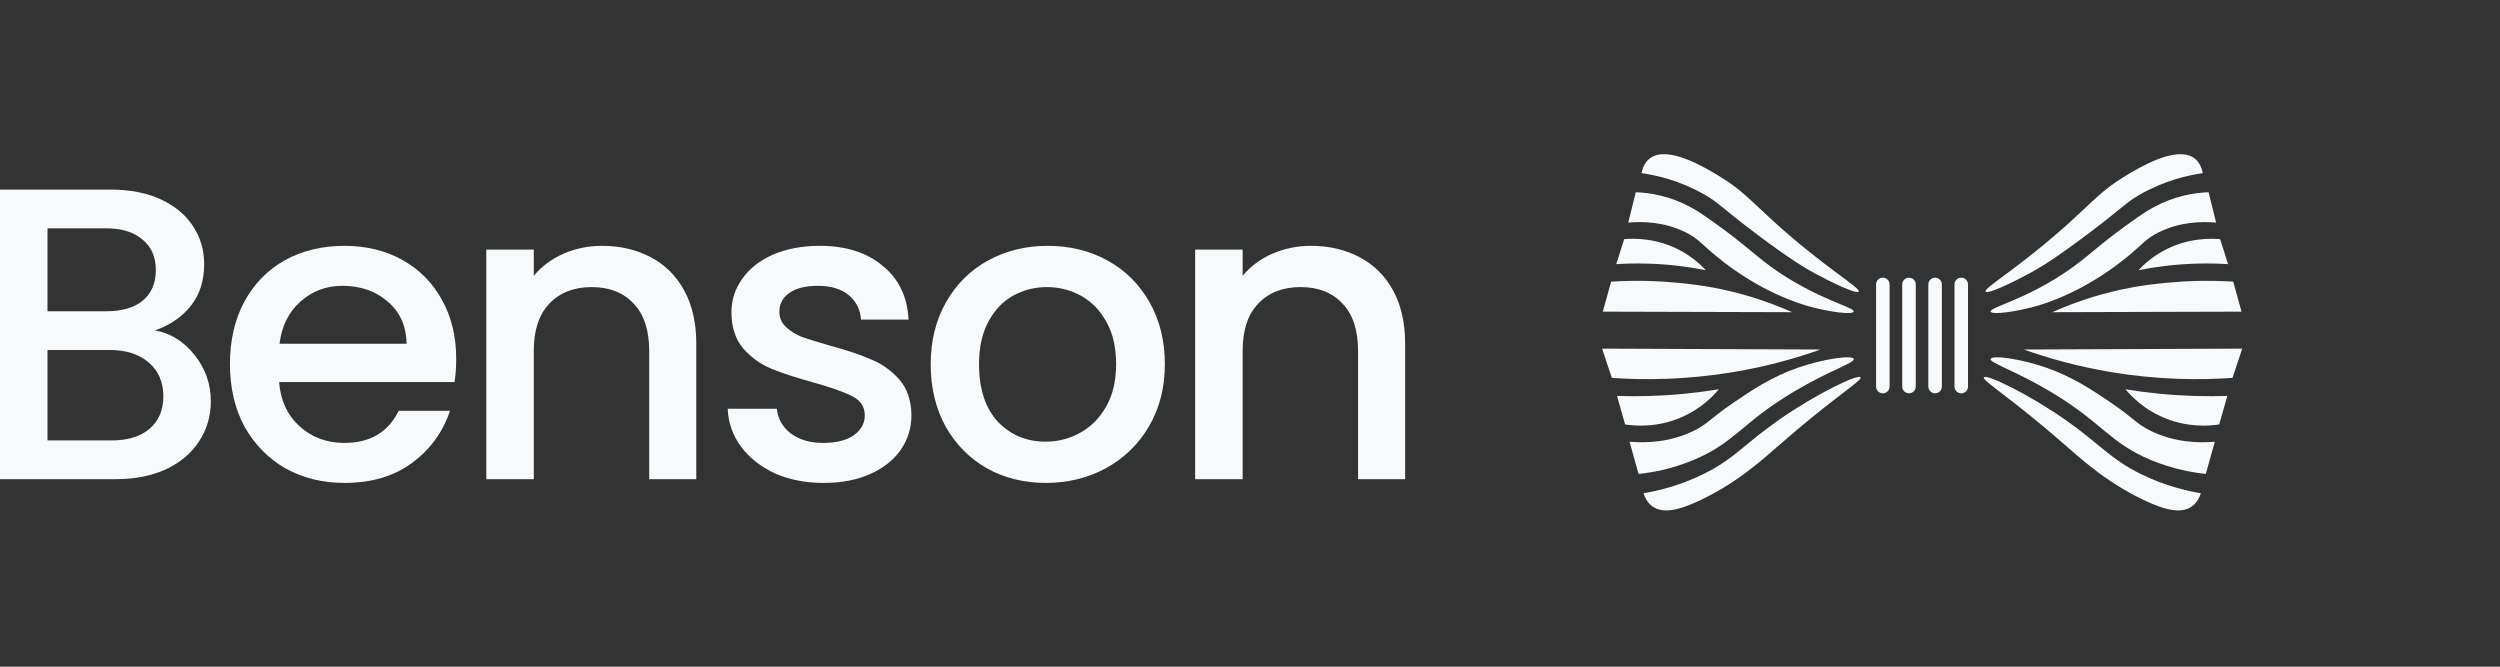
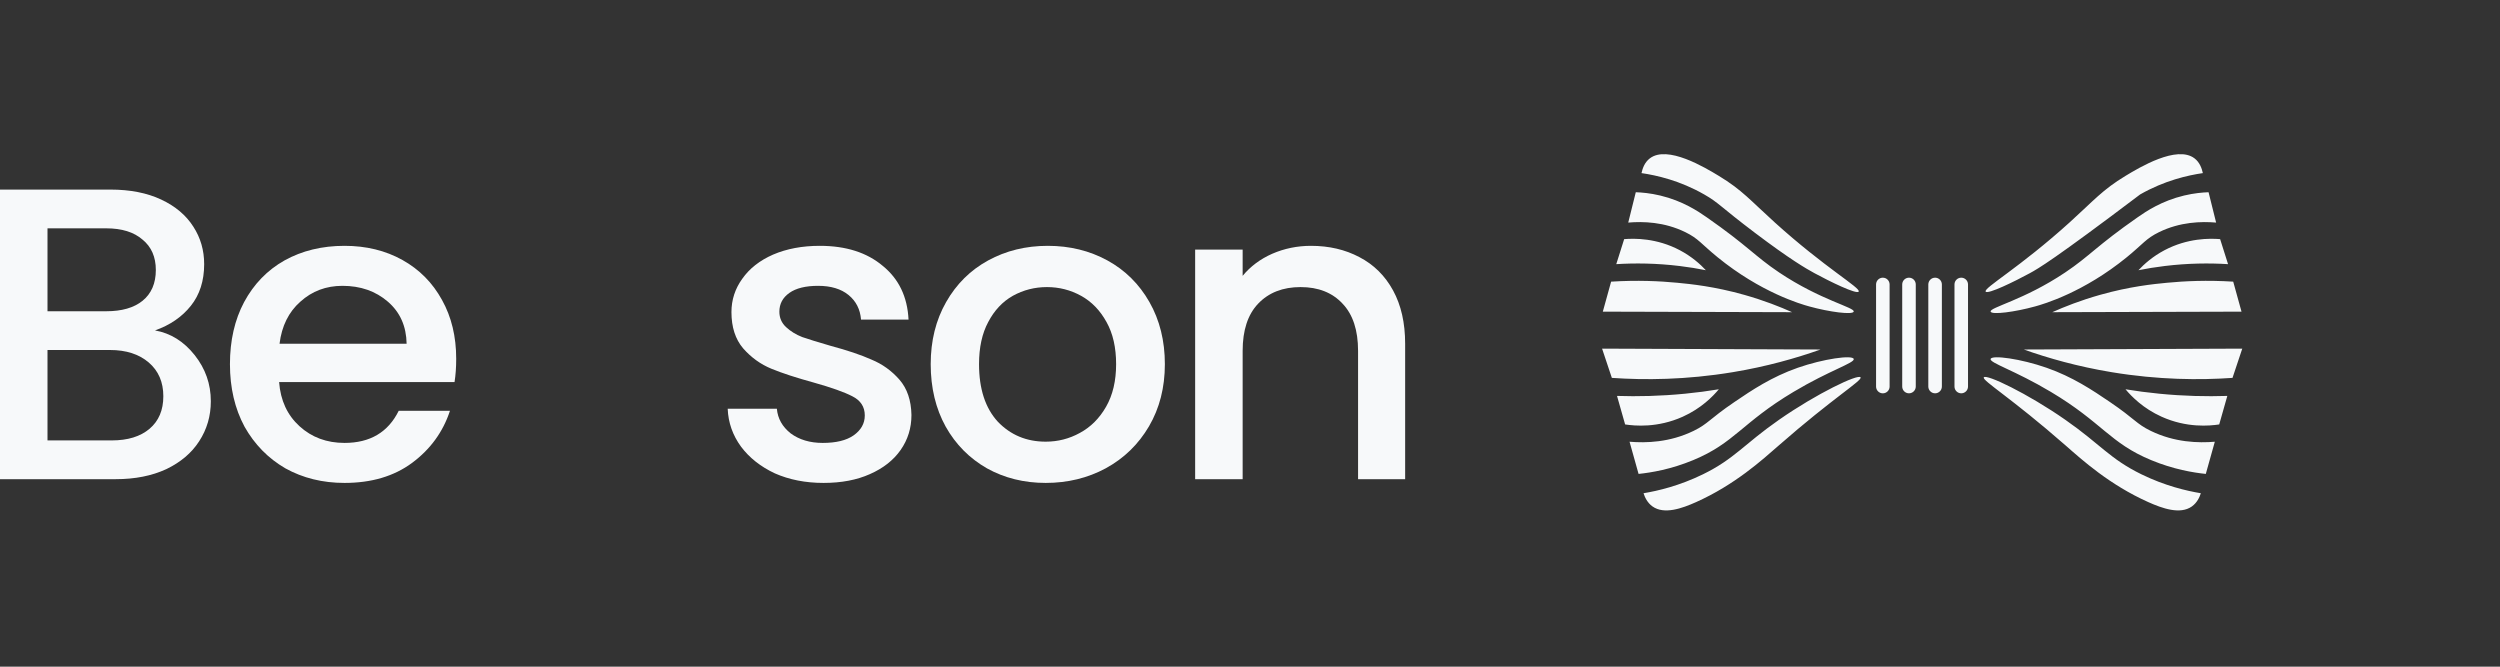
<svg xmlns="http://www.w3.org/2000/svg" width="150" height="40" viewBox="0 0 150 40" fill="none">
  <rect x="0" y="0" width="150" height="40" fill="#333333" stroke="none" />
-   <path d="M106.74 25.189C109.009 23.606 111.489 22.425 111.632 22.64H111.633C111.757 22.826 109.979 23.875 106.73 26.724C105.725 27.604 104.096 29.081 101.771 30.124C100.911 30.51 99.852 30.882 99.153 30.389C98.841 30.167 98.689 29.837 98.612 29.594C99.472 29.451 100.76 29.151 102.179 28.457C104.076 27.528 104.618 26.669 106.74 25.189ZM119.03 22.64C119.173 22.425 121.652 23.606 123.921 25.189C126.043 26.669 126.585 27.528 128.483 28.457C129.901 29.151 131.19 29.451 132.05 29.594C131.973 29.837 131.821 30.167 131.509 30.389C130.81 30.882 129.751 30.51 128.891 30.124C126.565 29.081 124.936 27.604 123.932 26.724C120.682 23.875 118.904 22.826 119.029 22.64H119.03ZM107.866 22.066C109.409 21.527 111.142 21.287 111.223 21.536C111.3 21.774 109.776 22.219 107.612 23.512C104.507 25.366 104.083 26.575 101.593 27.607C100.253 28.163 99.064 28.357 98.314 28.435C98.133 27.791 97.953 27.148 97.773 26.504C98.761 26.586 100.184 26.55 101.615 25.853C102.495 25.424 102.55 25.15 104.067 24.12C105.119 23.404 106.302 22.614 107.866 22.066ZM119.439 21.536C119.52 21.287 121.252 21.527 122.795 22.066C124.359 22.614 125.542 23.404 126.595 24.12C128.112 25.15 128.166 25.424 129.046 25.853C130.478 26.55 131.901 26.586 132.889 26.504C132.708 27.148 132.529 27.791 132.348 28.435C131.598 28.357 130.408 28.163 129.069 27.607C126.579 26.575 126.155 25.366 123.05 23.512C120.886 22.22 119.362 21.774 119.439 21.536ZM103.129 23.358C102.768 23.789 102.068 24.506 100.964 25.003C99.455 25.683 98.081 25.554 97.507 25.466C97.345 24.896 97.183 24.325 97.021 23.755C98.259 23.796 99.629 23.767 101.107 23.622C101.813 23.553 102.488 23.463 103.127 23.357L103.129 23.358ZM127.532 23.357C128.172 23.463 128.847 23.553 129.553 23.622C131.03 23.767 132.401 23.796 133.639 23.755C133.477 24.325 133.314 24.896 133.153 25.466C132.579 25.554 131.204 25.683 129.696 25.003C128.592 24.506 127.892 23.789 127.531 23.358L127.532 23.357ZM112.97 16.661C113.194 16.661 113.376 16.843 113.376 17.067V23.194C113.376 23.418 113.194 23.6 112.97 23.6C112.746 23.6 112.564 23.418 112.564 23.194V17.067C112.564 16.843 112.746 16.661 112.97 16.661ZM114.539 16.661C114.764 16.661 114.946 16.843 114.946 17.067V23.193C114.945 23.417 114.763 23.598 114.539 23.599C114.315 23.599 114.133 23.417 114.133 23.193V17.067C114.133 16.843 114.315 16.661 114.539 16.661ZM116.106 16.661C116.33 16.661 116.512 16.843 116.512 17.067V23.193C116.512 23.417 116.33 23.598 116.106 23.599C115.882 23.599 115.7 23.417 115.699 23.193V17.067C115.699 16.843 115.881 16.661 116.106 16.661ZM117.675 16.661C117.899 16.661 118.081 16.843 118.081 17.067V23.193C118.081 23.417 117.899 23.598 117.675 23.599C117.451 23.599 117.269 23.417 117.269 23.193V17.067C117.269 16.843 117.451 16.661 117.675 16.661ZM109.232 20.971C107.765 21.491 105.998 21.994 103.967 22.33C101.148 22.798 98.666 22.809 96.711 22.673C96.516 22.089 96.32 21.503 96.125 20.918C100.494 20.936 104.863 20.953 109.232 20.971ZM133.95 22.673C131.996 22.809 129.514 22.798 126.695 22.33C124.663 21.993 122.895 21.491 121.429 20.971C125.798 20.953 130.167 20.937 134.536 20.918C134.342 21.503 134.145 22.089 133.95 22.673ZM98.147 11.534C98.5 11.546 99.015 11.589 99.615 11.732C100.973 12.057 101.896 12.685 102.399 13.035C104.856 14.745 105.278 15.361 106.749 16.348C109.236 18.014 111.302 18.446 111.223 18.699L111.221 18.697C111.158 18.902 109.767 18.721 108.56 18.387C108.033 18.243 105.645 17.545 103.05 15.43C102.054 14.617 101.911 14.316 101.117 13.928C99.848 13.308 98.577 13.28 97.694 13.355C97.845 12.748 97.995 12.142 98.147 11.534ZM132.967 13.355C132.083 13.28 130.813 13.308 129.543 13.928C128.75 14.316 128.607 14.617 127.611 15.43C125.016 17.545 122.628 18.243 122.101 18.387C120.893 18.721 119.502 18.902 119.439 18.697L119.438 18.699C119.359 18.446 121.425 18.014 123.911 16.348C125.383 15.361 125.805 14.745 128.262 13.035C128.764 12.685 129.688 12.057 131.045 11.732C131.646 11.589 132.161 11.546 132.514 11.534C132.665 12.141 132.816 12.748 132.967 13.355ZM96.667 16.899C98.236 16.801 99.587 16.864 100.643 16.966C101.458 17.044 102.872 17.187 104.662 17.693C105.844 18.027 106.813 18.413 107.524 18.731H107.522L96.169 18.699C96.336 18.1 96.502 17.499 96.667 16.899ZM130.019 16.966C131.075 16.864 132.425 16.801 133.993 16.899C134.159 17.499 134.325 18.1 134.491 18.699L123.139 18.731H123.138C123.849 18.413 124.817 18.027 125.998 17.693C127.789 17.186 129.203 17.044 130.019 16.966ZM98.987 9.504C100.045 8.69 102.302 10.053 103.127 10.552C104.518 11.391 105.036 12.034 106.485 13.345C109.491 16.065 111.656 17.276 111.521 17.495C111.405 17.683 109.766 16.879 108.87 16.391C108.368 16.118 107.423 15.575 105.303 13.974C103.191 12.379 103.144 12.176 102.254 11.668C100.785 10.828 99.393 10.519 98.49 10.386C98.552 10.098 98.68 9.739 98.987 9.504ZM127.532 10.552C128.357 10.053 130.616 8.69 131.674 9.504C131.98 9.739 132.109 10.098 132.171 10.386C131.268 10.519 129.875 10.828 128.406 11.668C127.517 12.175 127.469 12.38 125.358 13.974C123.237 15.575 122.293 16.118 121.79 16.391C120.895 16.879 119.256 17.683 119.14 17.495C119.005 17.276 121.169 16.065 124.176 13.345C125.625 12.035 126.142 11.391 127.532 10.552ZM102.355 16.214L102.353 16.215L102.351 16.213C102.352 16.213 102.354 16.213 102.355 16.214ZM128.306 16.215L128.304 16.214L128.307 16.213L128.306 16.215ZM97.45 14.348C98.069 14.298 99.395 14.278 100.785 15.011C101.5 15.389 102.012 15.848 102.351 16.213C101.856 16.114 101.33 16.026 100.775 15.96C99.371 15.79 98.09 15.78 96.976 15.849C97.134 15.349 97.292 14.849 97.45 14.348ZM129.873 15.011C131.264 14.278 132.59 14.298 133.208 14.348C133.367 14.849 133.524 15.349 133.683 15.849C132.568 15.78 131.287 15.79 129.884 15.96C129.329 16.026 128.802 16.114 128.307 16.213C128.646 15.848 129.159 15.389 129.873 15.011Z" fill="#F7F9FA" />
+   <path d="M106.74 25.189C109.009 23.606 111.489 22.425 111.632 22.64H111.633C111.757 22.826 109.979 23.875 106.73 26.724C105.725 27.604 104.096 29.081 101.771 30.124C100.911 30.51 99.852 30.882 99.153 30.389C98.841 30.167 98.689 29.837 98.612 29.594C99.472 29.451 100.76 29.151 102.179 28.457C104.076 27.528 104.618 26.669 106.74 25.189ZM119.03 22.64C119.173 22.425 121.652 23.606 123.921 25.189C126.043 26.669 126.585 27.528 128.483 28.457C129.901 29.151 131.19 29.451 132.05 29.594C131.973 29.837 131.821 30.167 131.509 30.389C130.81 30.882 129.751 30.51 128.891 30.124C126.565 29.081 124.936 27.604 123.932 26.724C120.682 23.875 118.904 22.826 119.029 22.64H119.03ZM107.866 22.066C109.409 21.527 111.142 21.287 111.223 21.536C111.3 21.774 109.776 22.219 107.612 23.512C104.507 25.366 104.083 26.575 101.593 27.607C100.253 28.163 99.064 28.357 98.314 28.435C98.133 27.791 97.953 27.148 97.773 26.504C98.761 26.586 100.184 26.55 101.615 25.853C102.495 25.424 102.55 25.15 104.067 24.12C105.119 23.404 106.302 22.614 107.866 22.066ZM119.439 21.536C119.52 21.287 121.252 21.527 122.795 22.066C124.359 22.614 125.542 23.404 126.595 24.12C128.112 25.15 128.166 25.424 129.046 25.853C130.478 26.55 131.901 26.586 132.889 26.504C132.708 27.148 132.529 27.791 132.348 28.435C131.598 28.357 130.408 28.163 129.069 27.607C126.579 26.575 126.155 25.366 123.05 23.512C120.886 22.22 119.362 21.774 119.439 21.536ZM103.129 23.358C102.768 23.789 102.068 24.506 100.964 25.003C99.455 25.683 98.081 25.554 97.507 25.466C97.345 24.896 97.183 24.325 97.021 23.755C98.259 23.796 99.629 23.767 101.107 23.622C101.813 23.553 102.488 23.463 103.127 23.357L103.129 23.358ZM127.532 23.357C128.172 23.463 128.847 23.553 129.553 23.622C131.03 23.767 132.401 23.796 133.639 23.755C133.477 24.325 133.314 24.896 133.153 25.466C132.579 25.554 131.204 25.683 129.696 25.003C128.592 24.506 127.892 23.789 127.531 23.358L127.532 23.357ZM112.97 16.661C113.194 16.661 113.376 16.843 113.376 17.067V23.194C113.376 23.418 113.194 23.6 112.97 23.6C112.746 23.6 112.564 23.418 112.564 23.194V17.067C112.564 16.843 112.746 16.661 112.97 16.661ZM114.539 16.661C114.764 16.661 114.946 16.843 114.946 17.067V23.193C114.945 23.417 114.763 23.598 114.539 23.599C114.315 23.599 114.133 23.417 114.133 23.193V17.067C114.133 16.843 114.315 16.661 114.539 16.661ZM116.106 16.661C116.33 16.661 116.512 16.843 116.512 17.067V23.193C116.512 23.417 116.33 23.598 116.106 23.599C115.882 23.599 115.7 23.417 115.699 23.193V17.067C115.699 16.843 115.881 16.661 116.106 16.661ZM117.675 16.661C117.899 16.661 118.081 16.843 118.081 17.067V23.193C118.081 23.417 117.899 23.598 117.675 23.599C117.451 23.599 117.269 23.417 117.269 23.193V17.067C117.269 16.843 117.451 16.661 117.675 16.661ZM109.232 20.971C107.765 21.491 105.998 21.994 103.967 22.33C101.148 22.798 98.666 22.809 96.711 22.673C96.516 22.089 96.32 21.503 96.125 20.918C100.494 20.936 104.863 20.953 109.232 20.971ZM133.95 22.673C131.996 22.809 129.514 22.798 126.695 22.33C124.663 21.993 122.895 21.491 121.429 20.971C125.798 20.953 130.167 20.937 134.536 20.918C134.342 21.503 134.145 22.089 133.95 22.673ZM98.147 11.534C98.5 11.546 99.015 11.589 99.615 11.732C100.973 12.057 101.896 12.685 102.399 13.035C104.856 14.745 105.278 15.361 106.749 16.348C109.236 18.014 111.302 18.446 111.223 18.699L111.221 18.697C111.158 18.902 109.767 18.721 108.56 18.387C108.033 18.243 105.645 17.545 103.05 15.43C102.054 14.617 101.911 14.316 101.117 13.928C99.848 13.308 98.577 13.28 97.694 13.355C97.845 12.748 97.995 12.142 98.147 11.534ZM132.967 13.355C132.083 13.28 130.813 13.308 129.543 13.928C128.75 14.316 128.607 14.617 127.611 15.43C125.016 17.545 122.628 18.243 122.101 18.387C120.893 18.721 119.502 18.902 119.439 18.697L119.438 18.699C119.359 18.446 121.425 18.014 123.911 16.348C125.383 15.361 125.805 14.745 128.262 13.035C128.764 12.685 129.688 12.057 131.045 11.732C131.646 11.589 132.161 11.546 132.514 11.534C132.665 12.141 132.816 12.748 132.967 13.355ZM96.667 16.899C98.236 16.801 99.587 16.864 100.643 16.966C101.458 17.044 102.872 17.187 104.662 17.693C105.844 18.027 106.813 18.413 107.524 18.731H107.522L96.169 18.699C96.336 18.1 96.502 17.499 96.667 16.899ZM130.019 16.966C131.075 16.864 132.425 16.801 133.993 16.899C134.159 17.499 134.325 18.1 134.491 18.699L123.139 18.731H123.138C123.849 18.413 124.817 18.027 125.998 17.693C127.789 17.186 129.203 17.044 130.019 16.966ZM98.987 9.504C100.045 8.69 102.302 10.053 103.127 10.552C104.518 11.391 105.036 12.034 106.485 13.345C109.491 16.065 111.656 17.276 111.521 17.495C111.405 17.683 109.766 16.879 108.87 16.391C108.368 16.118 107.423 15.575 105.303 13.974C103.191 12.379 103.144 12.176 102.254 11.668C100.785 10.828 99.393 10.519 98.49 10.386C98.552 10.098 98.68 9.739 98.987 9.504ZM127.532 10.552C128.357 10.053 130.616 8.69 131.674 9.504C131.98 9.739 132.109 10.098 132.171 10.386C131.268 10.519 129.875 10.828 128.406 11.668C123.237 15.575 122.293 16.118 121.79 16.391C120.895 16.879 119.256 17.683 119.14 17.495C119.005 17.276 121.169 16.065 124.176 13.345C125.625 12.035 126.142 11.391 127.532 10.552ZM102.355 16.214L102.353 16.215L102.351 16.213C102.352 16.213 102.354 16.213 102.355 16.214ZM128.306 16.215L128.304 16.214L128.307 16.213L128.306 16.215ZM97.45 14.348C98.069 14.298 99.395 14.278 100.785 15.011C101.5 15.389 102.012 15.848 102.351 16.213C101.856 16.114 101.33 16.026 100.775 15.96C99.371 15.79 98.09 15.78 96.976 15.849C97.134 15.349 97.292 14.849 97.45 14.348ZM129.873 15.011C131.264 14.278 132.59 14.298 133.208 14.348C133.367 14.849 133.524 15.349 133.683 15.849C132.568 15.78 131.287 15.79 129.884 15.96C129.329 16.026 128.802 16.114 128.307 16.213C128.646 15.848 129.159 15.389 129.873 15.011Z" fill="#F7F9FA" />
  <path d="M9.3 19.825C10.233 19.992 11.025 20.483 11.675 21.3C12.325 22.117 12.65 23.042 12.65 24.075C12.65 24.958 12.417 25.758 11.95 26.475C11.5 27.175 10.842 27.733 9.975 28.15C9.108 28.55 8.1 28.75 6.95 28.75H0V11.375H6.625C7.808 11.375 8.825 11.575 9.675 11.975C10.525 12.375 11.167 12.917 11.6 13.6C12.033 14.267 12.25 15.017 12.25 15.85C12.25 16.85 11.983 17.683 11.45 18.35C10.917 19.017 10.2 19.508 9.3 19.825ZM2.85 18.675H6.375C7.308 18.675 8.033 18.467 8.55 18.05C9.083 17.617 9.35 17 9.35 16.2C9.35 15.417 9.083 14.808 8.55 14.375C8.033 13.925 7.308 13.7 6.375 13.7H2.85V18.675ZM6.7 26.425C7.667 26.425 8.425 26.192 8.975 25.725C9.525 25.258 9.8 24.608 9.8 23.775C9.8 22.925 9.508 22.25 8.925 21.75C8.342 21.25 7.567 21 6.6 21H2.85V26.425H6.7Z" fill="#F7F9FA" />
  <path d="M27.372 21.525C27.372 22.042 27.339 22.508 27.272 22.925H16.747C16.83 24.025 17.239 24.908 17.972 25.575C18.705 26.242 19.605 26.575 20.672 26.575C22.205 26.575 23.289 25.933 23.922 24.65H26.997C26.58 25.917 25.822 26.958 24.722 27.775C23.639 28.575 22.289 28.975 20.672 28.975C19.355 28.975 18.172 28.683 17.122 28.1C16.089 27.5 15.272 26.667 14.672 25.6C14.089 24.517 13.797 23.267 13.797 21.85C13.797 20.433 14.08 19.192 14.647 18.125C15.23 17.042 16.039 16.208 17.072 15.625C18.122 15.042 19.322 14.75 20.672 14.75C21.972 14.75 23.13 15.033 24.147 15.6C25.164 16.167 25.955 16.967 26.522 18C27.089 19.017 27.372 20.192 27.372 21.525ZM24.397 20.625C24.38 19.575 24.005 18.733 23.272 18.1C22.539 17.467 21.63 17.15 20.547 17.15C19.564 17.15 18.722 17.467 18.022 18.1C17.322 18.717 16.905 19.558 16.772 20.625H24.397Z" fill="#F7F9FA" />
-   <path d="M36.127 14.75C37.21 14.75 38.177 14.975 39.027 15.425C39.893 15.875 40.568 16.542 41.052 17.425C41.535 18.308 41.777 19.375 41.777 20.625V28.75H38.952V21.05C38.952 19.817 38.643 18.875 38.027 18.225C37.41 17.558 36.568 17.225 35.502 17.225C34.435 17.225 33.585 17.558 32.952 18.225C32.335 18.875 32.027 19.817 32.027 21.05V28.75H29.177V14.975H32.027V16.55C32.493 15.983 33.085 15.542 33.802 15.225C34.535 14.908 35.31 14.75 36.127 14.75Z" fill="#F7F9FA" />
  <path d="M49.412 28.975C48.329 28.975 47.354 28.783 46.487 28.4C45.637 28 44.962 27.467 44.462 26.8C43.962 26.117 43.695 25.358 43.662 24.525H46.612C46.662 25.108 46.937 25.6 47.437 26C47.954 26.383 48.595 26.575 49.362 26.575C50.162 26.575 50.779 26.425 51.212 26.125C51.662 25.808 51.887 25.408 51.887 24.925C51.887 24.408 51.637 24.025 51.137 23.775C50.654 23.525 49.879 23.25 48.812 22.95C47.779 22.667 46.937 22.392 46.287 22.125C45.637 21.858 45.07 21.45 44.587 20.9C44.12 20.35 43.887 19.625 43.887 18.725C43.887 17.992 44.104 17.325 44.537 16.725C44.97 16.108 45.587 15.625 46.387 15.275C47.204 14.925 48.137 14.75 49.187 14.75C50.754 14.75 52.012 15.15 52.962 15.95C53.929 16.733 54.445 17.808 54.512 19.175H51.662C51.612 18.558 51.362 18.067 50.912 17.7C50.462 17.333 49.854 17.15 49.087 17.15C48.337 17.15 47.762 17.292 47.362 17.575C46.962 17.858 46.762 18.233 46.762 18.7C46.762 19.067 46.895 19.375 47.162 19.625C47.429 19.875 47.754 20.075 48.137 20.225C48.52 20.358 49.087 20.533 49.837 20.75C50.837 21.017 51.654 21.292 52.287 21.575C52.937 21.842 53.495 22.242 53.962 22.775C54.429 23.308 54.67 24.017 54.687 24.9C54.687 25.683 54.47 26.383 54.037 27C53.604 27.617 52.987 28.1 52.187 28.45C51.404 28.8 50.479 28.975 49.412 28.975Z" fill="#F7F9FA" />
  <path d="M62.742 28.975C61.442 28.975 60.267 28.683 59.217 28.1C58.167 27.5 57.342 26.667 56.742 25.6C56.142 24.517 55.842 23.267 55.842 21.85C55.842 20.45 56.15 19.208 56.767 18.125C57.383 17.042 58.225 16.208 59.292 15.625C60.358 15.042 61.55 14.75 62.867 14.75C64.183 14.75 65.375 15.042 66.442 15.625C67.508 16.208 68.35 17.042 68.967 18.125C69.583 19.208 69.892 20.45 69.892 21.85C69.892 23.25 69.575 24.492 68.942 25.575C68.308 26.658 67.442 27.5 66.342 28.1C65.258 28.683 64.058 28.975 62.742 28.975ZM62.742 26.5C63.475 26.5 64.158 26.325 64.792 25.975C65.442 25.625 65.967 25.1 66.367 24.4C66.767 23.7 66.967 22.85 66.967 21.85C66.967 20.85 66.775 20.008 66.392 19.325C66.008 18.625 65.5 18.1 64.867 17.75C64.233 17.4 63.55 17.225 62.817 17.225C62.083 17.225 61.4 17.4 60.767 17.75C60.15 18.1 59.658 18.625 59.292 19.325C58.925 20.008 58.742 20.85 58.742 21.85C58.742 23.333 59.117 24.483 59.867 25.3C60.633 26.1 61.592 26.5 62.742 26.5Z" fill="#F7F9FA" />
  <path d="M78.659 14.75C79.742 14.75 80.709 14.975 81.559 15.425C82.426 15.875 83.101 16.542 83.584 17.425C84.067 18.308 84.309 19.375 84.309 20.625V28.75H81.484V21.05C81.484 19.817 81.176 18.875 80.559 18.225C79.942 17.558 79.101 17.225 78.034 17.225C76.967 17.225 76.117 17.558 75.484 18.225C74.867 18.875 74.559 19.817 74.559 21.05V28.75H71.709V14.975H74.559V16.55C75.026 15.983 75.617 15.542 76.334 15.225C77.067 14.908 77.842 14.75 78.659 14.75Z" fill="#F7F9FA" />
</svg>